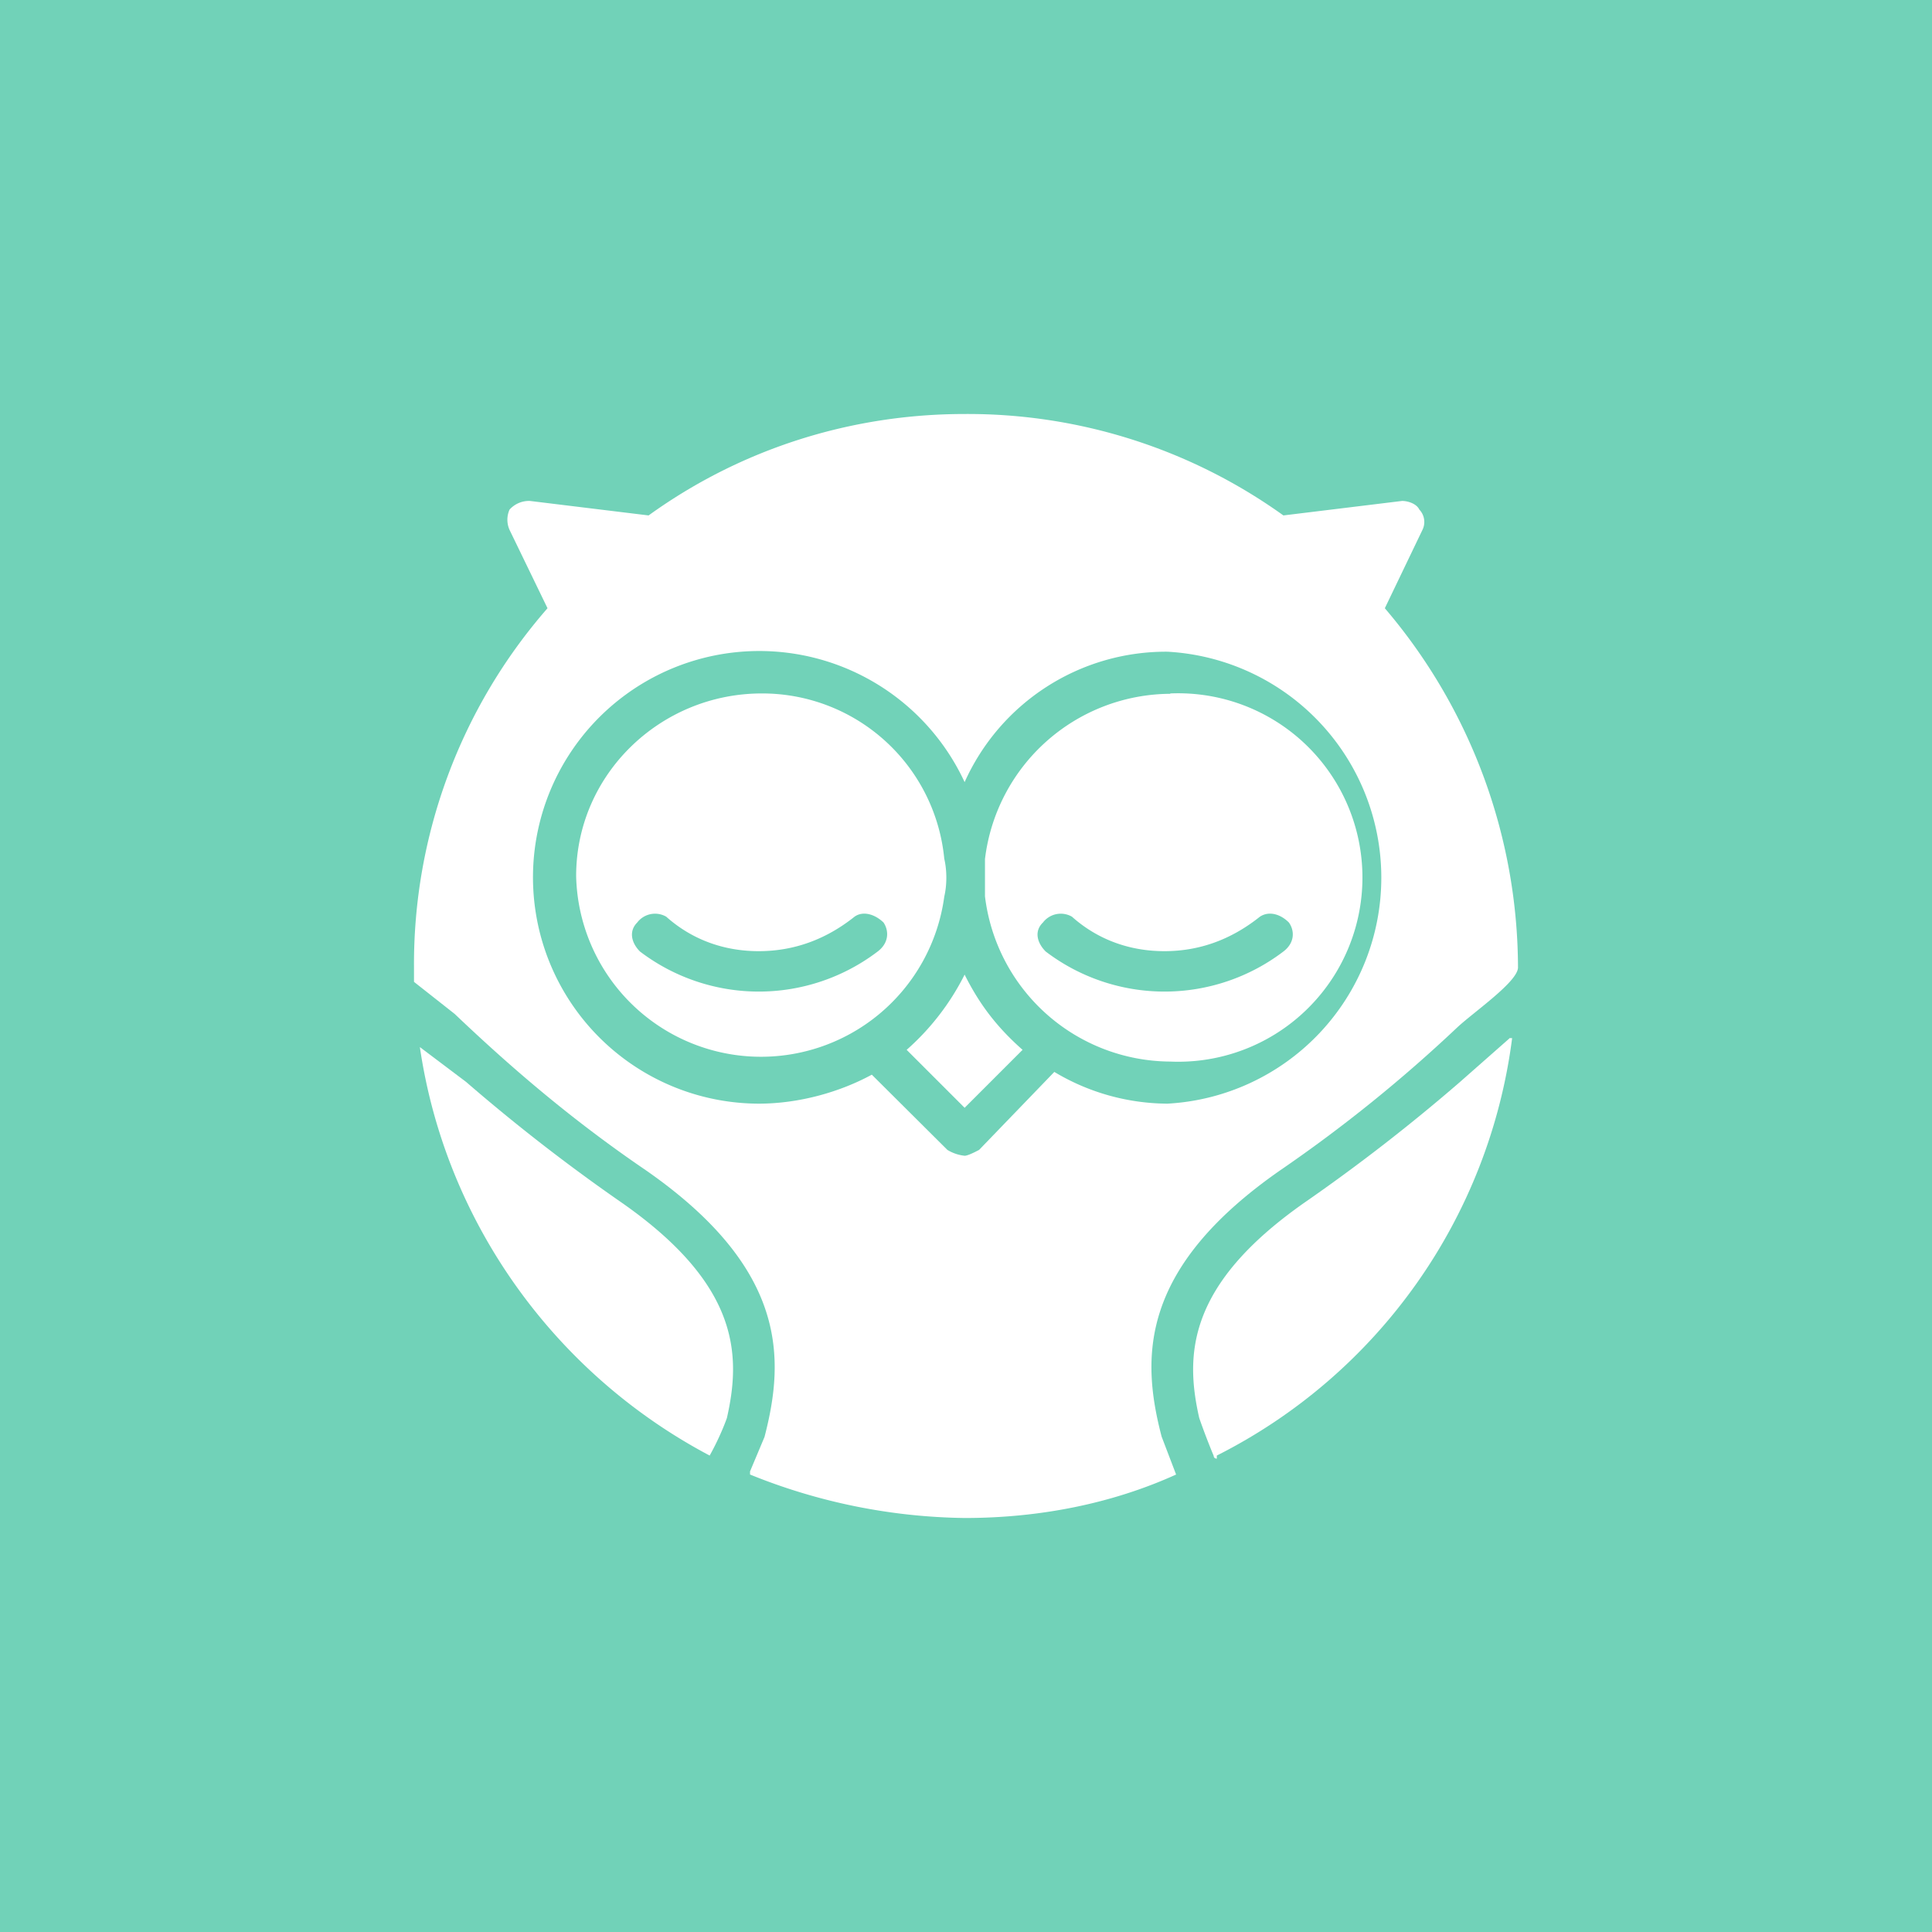
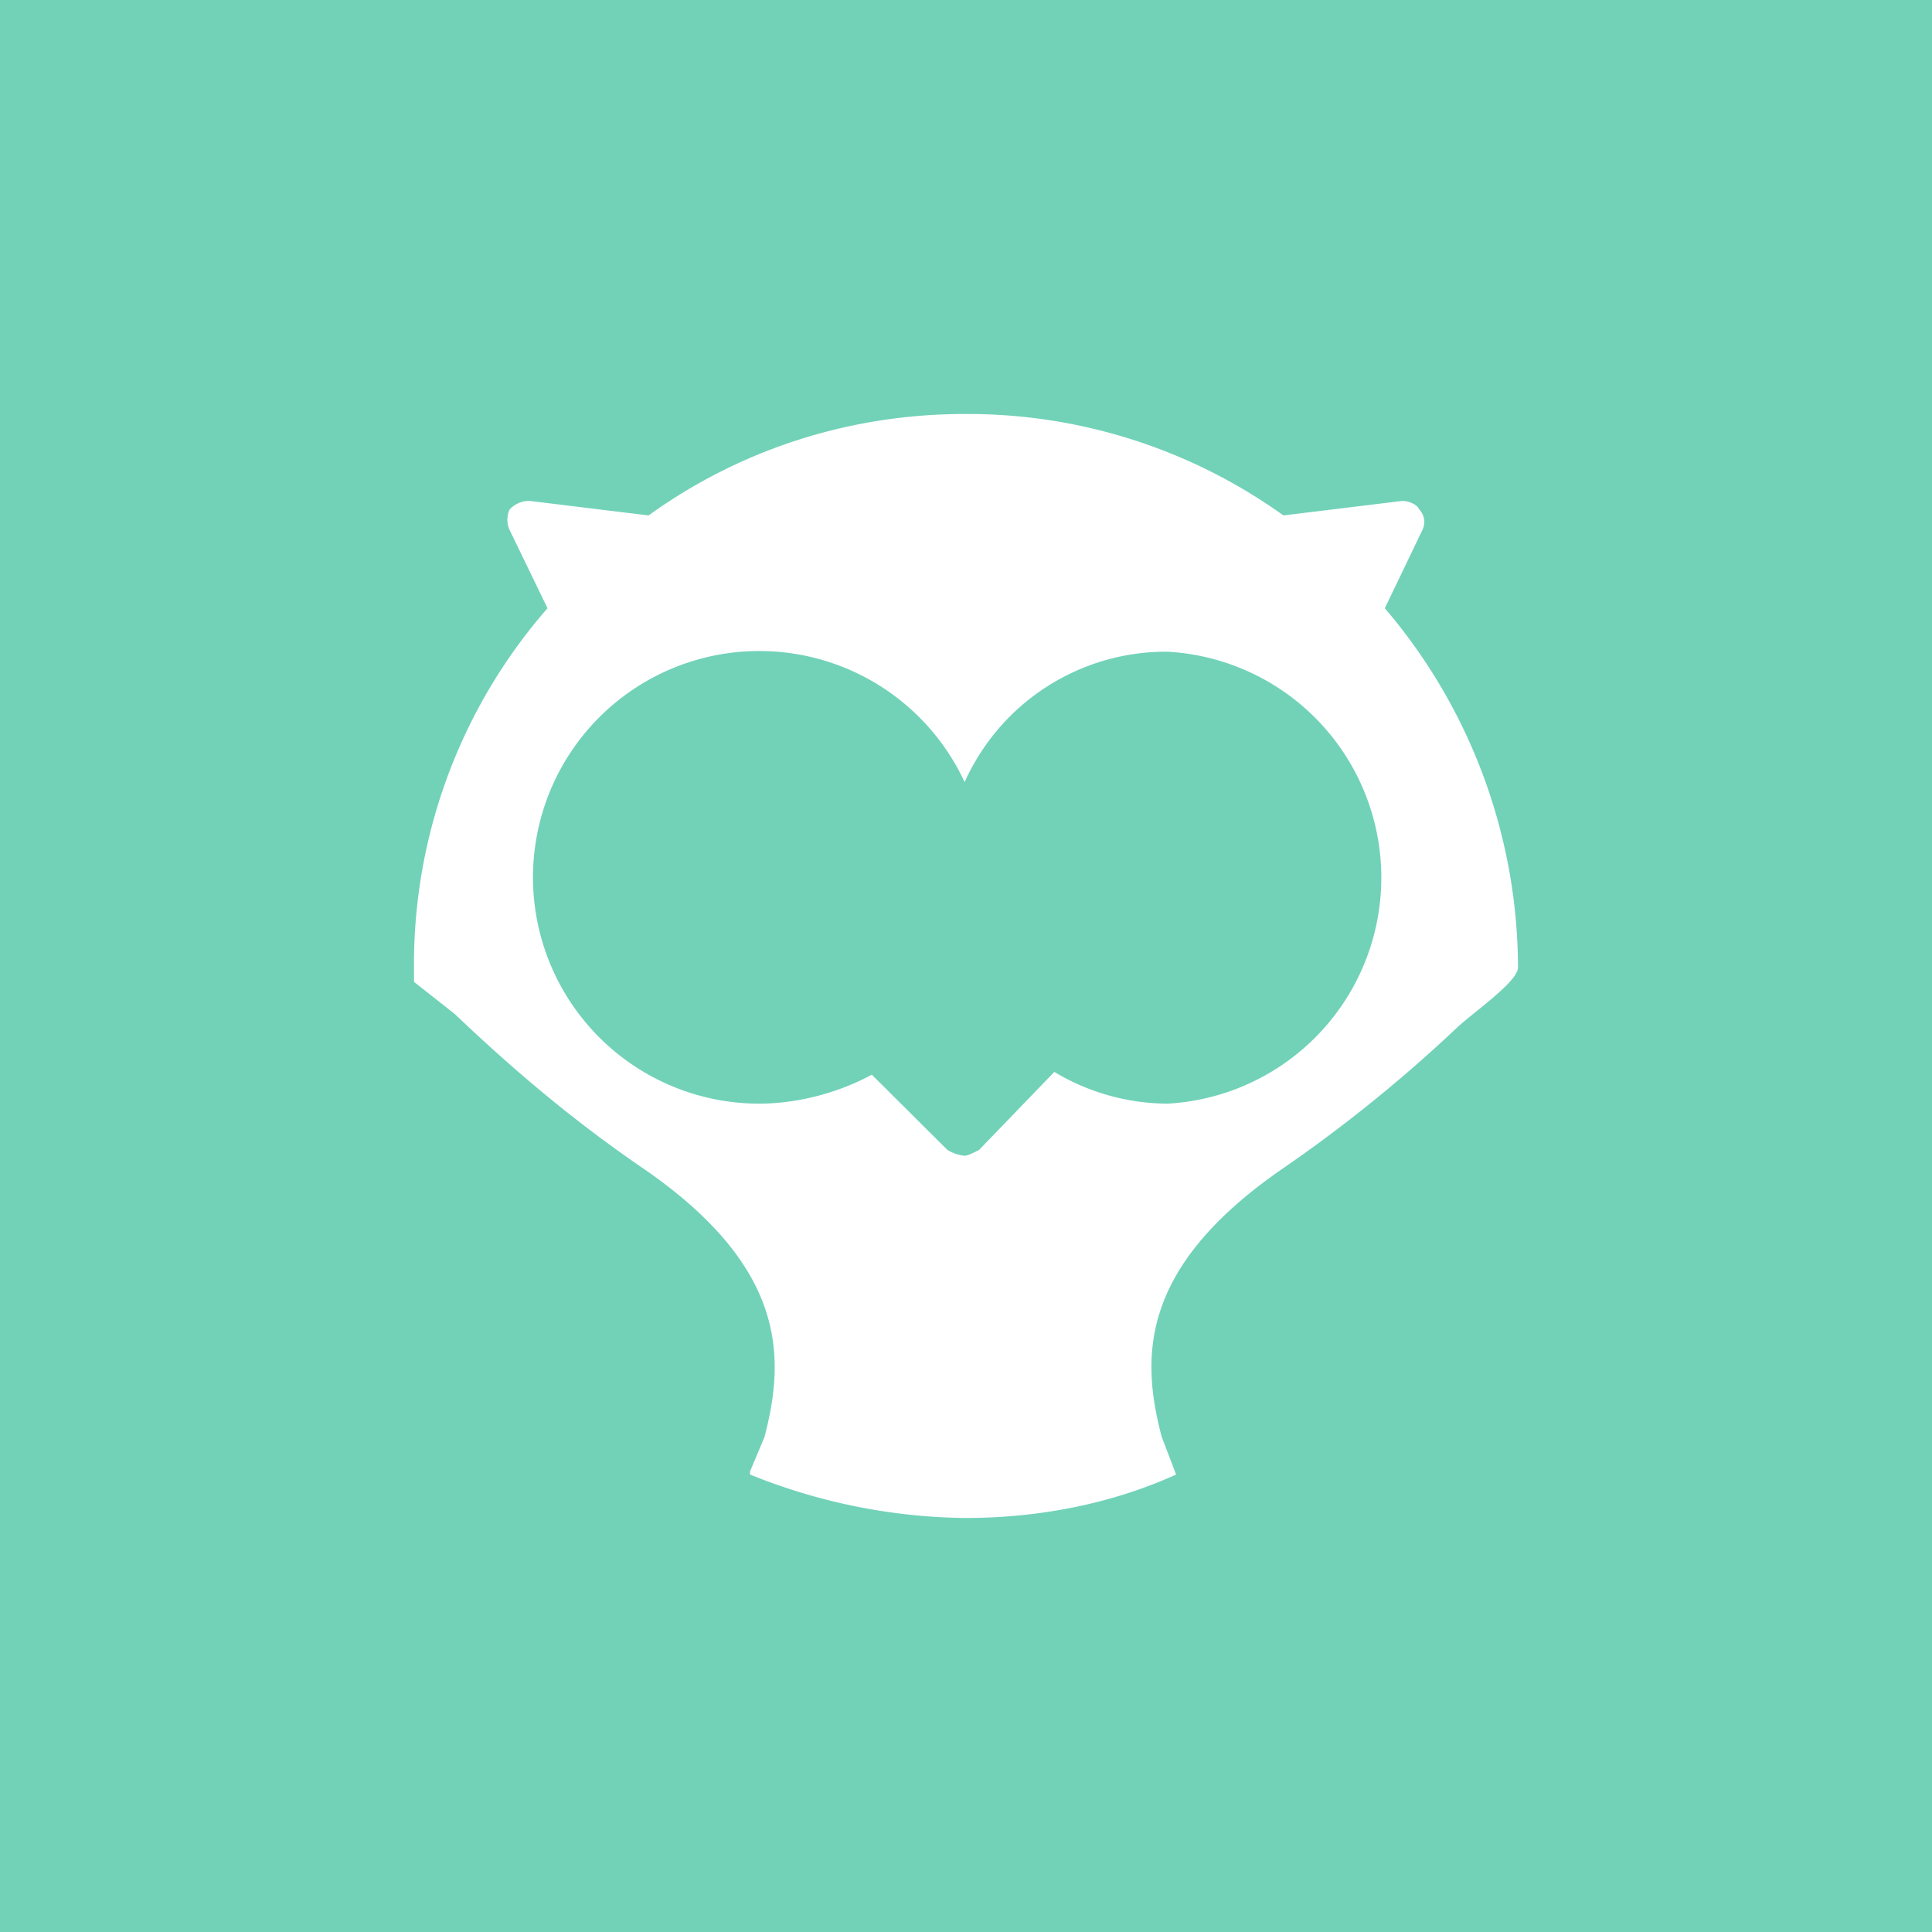
<svg xmlns="http://www.w3.org/2000/svg" width="56" height="56" viewBox="0 0 56 56">
  <path fill="#71D2B8" d="M0 0h56v56H0z" />
  <path fill="#fff" d="M33.84 31.99a6.43 6.43 0 0 1-3.28-.92l-2.18 2.26c-.17.09-.34.17-.42.17a1.2 1.2 0 0 1-.5-.17l-2.19-2.18c-.92.5-2.1.84-3.28.84a6.56 6.56 0 1 1 5.97-9.32 6.4 6.4 0 0 1 5.88-3.78 6.56 6.56 0 0 1 0 13.1ZM44 28.04a16.1 16.1 0 0 0-3.86-10.41l1.09-2.27a.52.52 0 0 0-.09-.59c-.08-.17-.33-.25-.5-.25l-3.44.42A15.7 15.7 0 0 0 27.96 12c-3.28 0-6.47 1-9.16 2.94l-3.44-.42a.76.76 0 0 0-.59.25.72.72 0 0 0 0 .59l1.1 2.27A15.67 15.67 0 0 0 12 28.04v.42l1.18.93c1.68 1.6 3.44 3.1 5.54 4.53 4.11 2.86 4.03 5.46 3.44 7.73l-.42 1v.09A17.1 17.1 0 0 0 27.96 44c2.18 0 4.28-.42 6.13-1.26l-.42-1.1c-.59-2.26-.67-4.86 3.44-7.72a42.25 42.25 0 0 0 5.14-4.15c.5-.46 1.75-1.32 1.75-1.73Z" />
-   <path fill="#fff" d="m43.75 30.1-1.43 1.26a53.3 53.3 0 0 1-4.54 3.52c-3.35 2.36-3.44 4.37-3.02 6.22 0 0 .17.5.42 1.1 0 .08.09.08.09.08v-.09.09-.09a15.8 15.8 0 0 0 8.56-12.1h-.08Zm-22.68 11c.42-1.85.34-3.86-3.02-6.22a53.34 53.34 0 0 1-4.54-3.52l-1.34-1.01c.75 5.12 3.95 9.49 8.4 11.84.33-.59.5-1.09.5-1.09Zm6.89-8.99-1.68-1.68a7.22 7.22 0 0 0 1.68-2.18c.42.84.92 1.51 1.68 2.18l-1.68 1.68Zm-3.19-5.54c-.84.67-1.77 1-2.78 1-1 0-1.93-.33-2.68-1a.65.65 0 0 0-.84.17c-.25.25-.17.59.08.84a5.69 5.69 0 0 0 6.89 0c.33-.25.33-.6.17-.84-.26-.25-.6-.34-.84-.17Zm-8.07-1.18c0-2.94 2.44-5.29 5.38-5.29a5.3 5.3 0 0 1 5.29 4.79c.08.34.08.76 0 1.1a5.36 5.36 0 0 1-10.67-.59Zm19.82 1.18c-.84.67-1.76 1-2.77 1-1 0-1.93-.33-2.68-1a.65.65 0 0 0-.84.17c-.26.25-.17.59.08.84a5.69 5.69 0 0 0 6.89 0c.33-.25.33-.6.16-.84-.25-.25-.58-.34-.84-.17Zm-2.6-6.47a5.34 5.34 0 1 1 0 10.67 5.44 5.44 0 0 1-5.37-4.79V24.9a5.44 5.44 0 0 1 5.37-4.79Z" />
</svg>